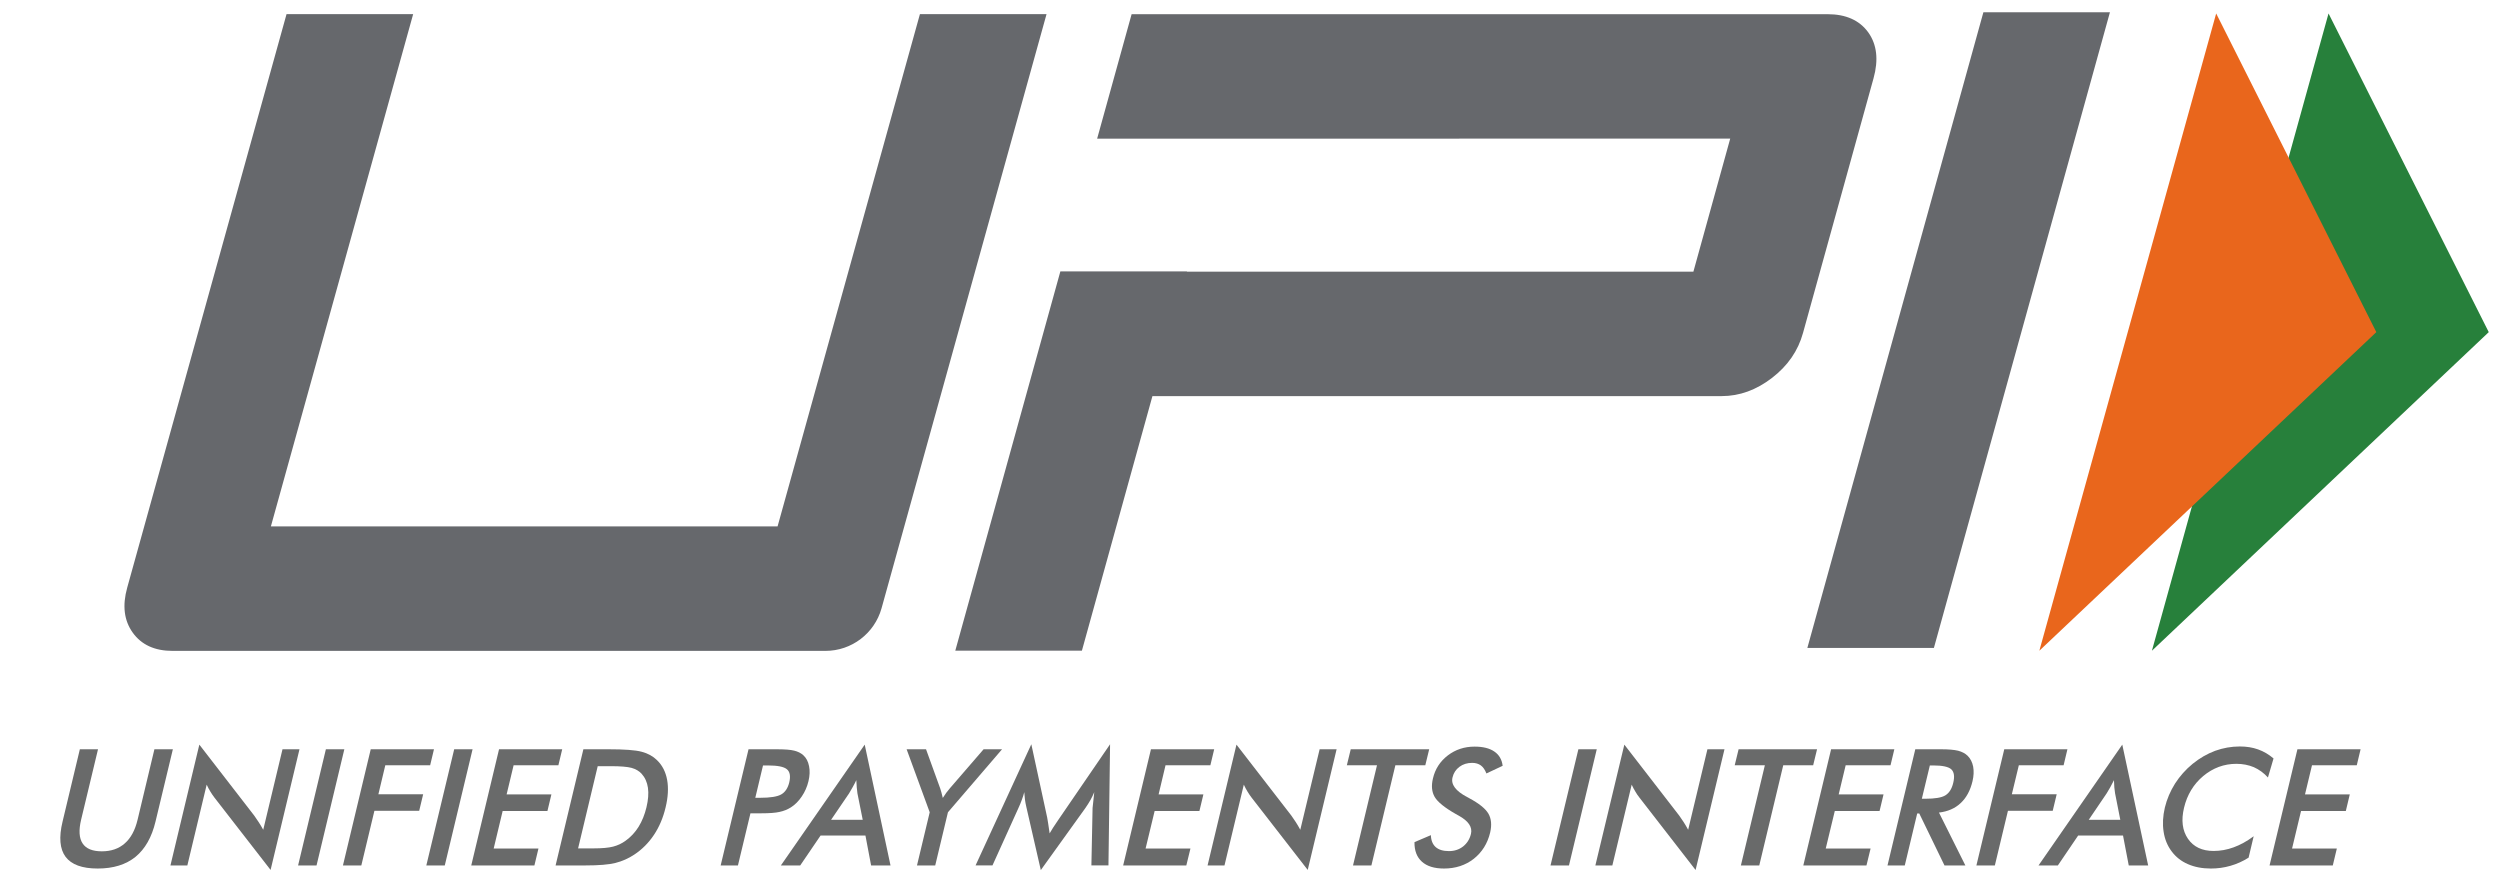
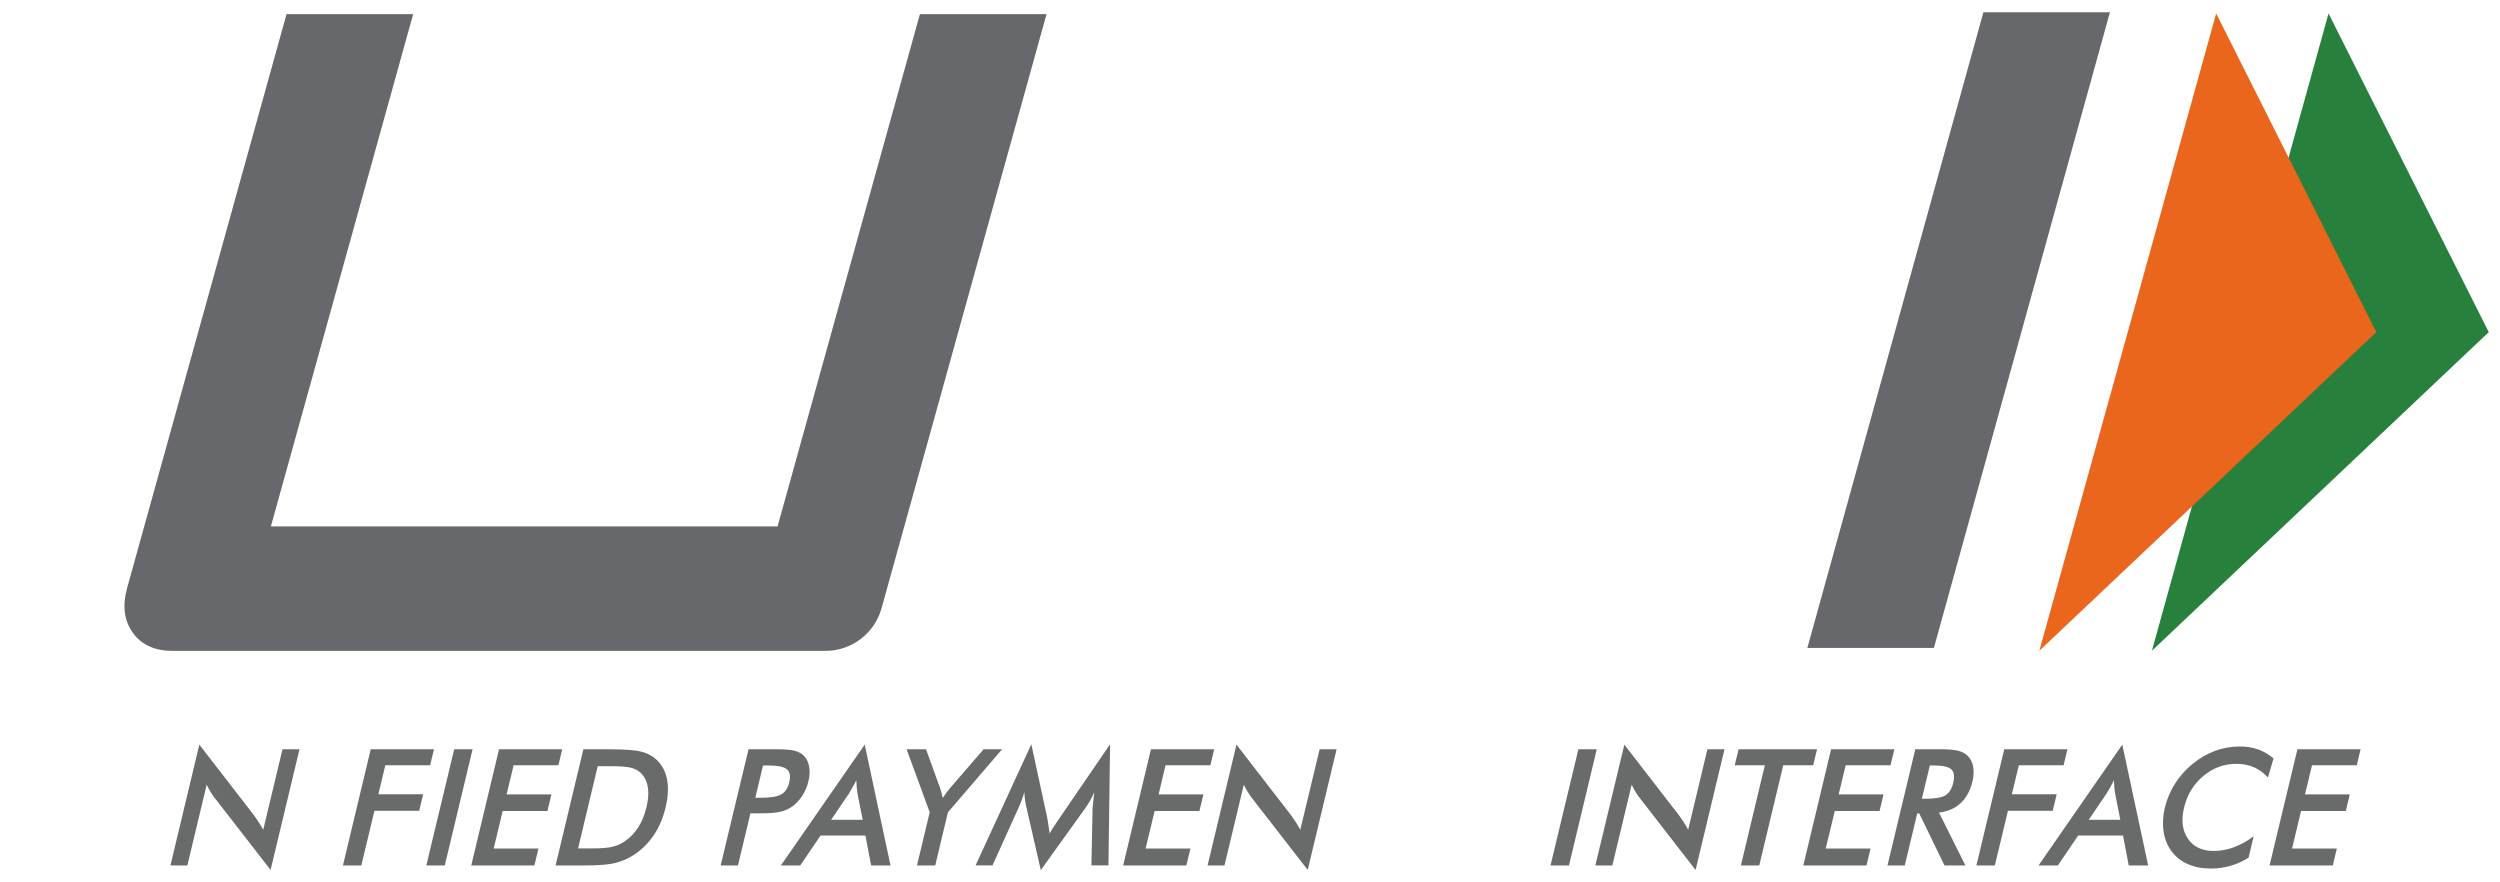
<svg xmlns="http://www.w3.org/2000/svg" width="34" height="12" viewBox="0 0 34 12" fill="none">
-   <path d="M1.086 10.19H1.333L1.103 11.149C1.069 11.291 1.076 11.399 1.123 11.47C1.17 11.542 1.257 11.578 1.385 11.578C1.512 11.578 1.616 11.542 1.697 11.47C1.779 11.399 1.837 11.291 1.871 11.149L2.1 10.19H2.351L2.115 11.173C2.064 11.387 1.973 11.546 1.843 11.653C1.712 11.759 1.541 11.812 1.329 11.812C1.117 11.812 0.972 11.759 0.892 11.653C0.813 11.547 0.799 11.387 0.851 11.173L1.086 10.19Z" fill="#696A6A" />
  <path d="M2.318 11.77L2.711 10.127L3.458 11.093C3.478 11.12 3.498 11.15 3.518 11.181C3.538 11.212 3.559 11.246 3.58 11.285L3.842 10.19H4.073L3.68 11.831L2.917 10.848C2.897 10.822 2.878 10.794 2.86 10.764C2.842 10.735 2.826 10.704 2.811 10.671L2.548 11.77H2.318Z" fill="#696A6A" />
-   <path d="M4.054 11.77L4.432 10.19H4.683L4.305 11.77H4.054Z" fill="#696A6A" />
+   <path d="M4.054 11.77H4.683L4.305 11.77H4.054Z" fill="#696A6A" />
  <path d="M4.664 11.77L5.042 10.19H5.902L5.85 10.408H5.24L5.146 10.802H5.755L5.701 11.027H5.092L4.914 11.77H4.664Z" fill="#696A6A" />
  <path d="M5.798 11.77L6.177 10.19H6.427L6.049 11.77H5.798Z" fill="#696A6A" />
  <path d="M6.409 11.77L6.787 10.19H7.646L7.594 10.408H6.985L6.89 10.804H7.499L7.445 11.03H6.836L6.714 11.54H7.323L7.268 11.77H6.409Z" fill="#696A6A" />
  <path d="M7.862 11.538H8.072C8.188 11.538 8.277 11.53 8.338 11.514C8.4 11.498 8.456 11.472 8.508 11.434C8.579 11.383 8.638 11.32 8.685 11.244C8.732 11.168 8.768 11.079 8.792 10.979C8.816 10.878 8.823 10.79 8.812 10.714C8.801 10.638 8.772 10.574 8.726 10.523C8.692 10.486 8.646 10.459 8.589 10.443C8.532 10.428 8.439 10.42 8.31 10.42H8.129L7.862 11.538ZM7.556 11.77L7.934 10.19H8.272C8.491 10.19 8.643 10.201 8.727 10.224C8.811 10.246 8.88 10.284 8.935 10.338C9.007 10.407 9.053 10.497 9.073 10.606C9.093 10.716 9.086 10.841 9.052 10.981C9.019 11.121 8.966 11.246 8.894 11.354C8.822 11.462 8.733 11.552 8.627 11.622C8.547 11.675 8.462 11.713 8.37 11.736C8.279 11.759 8.142 11.77 7.961 11.77H7.556Z" fill="#696A6A" />
  <path d="M10.272 10.85H10.336C10.475 10.85 10.571 10.835 10.625 10.804C10.679 10.773 10.715 10.718 10.734 10.64C10.754 10.556 10.743 10.496 10.702 10.462C10.661 10.427 10.574 10.41 10.441 10.41H10.377L10.272 10.85ZM10.206 11.061L10.036 11.77H9.801L10.18 10.19H10.558C10.671 10.19 10.752 10.196 10.802 10.209C10.851 10.221 10.893 10.242 10.925 10.271C10.965 10.307 10.991 10.357 11.003 10.419C11.016 10.481 11.013 10.55 10.995 10.625C10.977 10.7 10.947 10.769 10.904 10.832C10.862 10.895 10.812 10.945 10.755 10.981C10.709 11.01 10.658 11.03 10.602 11.042C10.546 11.055 10.462 11.061 10.35 11.061H10.206Z" fill="#696A6A" />
  <path d="M11.303 11.149H11.733L11.661 10.789C11.658 10.766 11.655 10.739 11.652 10.71C11.649 10.68 11.647 10.646 11.646 10.61C11.63 10.644 11.613 10.676 11.596 10.706C11.58 10.736 11.563 10.764 11.548 10.789L11.303 11.149ZM11.847 11.77L11.77 11.363H11.16L10.883 11.77H10.62L11.76 10.127L12.111 11.77H11.847Z" fill="#696A6A" />
  <path d="M12.471 11.77L12.644 11.047L12.33 10.19H12.594L12.788 10.726C12.793 10.74 12.798 10.758 12.804 10.78C12.81 10.803 12.816 10.827 12.822 10.852C12.838 10.827 12.854 10.803 12.87 10.781C12.886 10.759 12.903 10.739 12.919 10.72L13.377 10.19H13.628L12.892 11.047L12.719 11.77H12.471Z" fill="#696A6A" />
  <path d="M14.859 10.989C14.859 10.977 14.863 10.943 14.87 10.887C14.875 10.841 14.879 10.803 14.882 10.773C14.867 10.809 14.85 10.845 14.83 10.881C14.809 10.917 14.786 10.954 14.76 10.991L14.155 11.833L13.958 10.974C13.95 10.939 13.943 10.904 13.939 10.871C13.935 10.838 13.932 10.806 13.93 10.773C13.922 10.806 13.911 10.841 13.897 10.877C13.884 10.914 13.868 10.952 13.85 10.991L13.498 11.769H13.268L14.026 10.122L14.242 11.12C14.245 11.135 14.25 11.162 14.255 11.198C14.261 11.235 14.267 11.28 14.275 11.334C14.3 11.289 14.337 11.232 14.385 11.162C14.398 11.143 14.408 11.129 14.415 11.118L15.097 10.122L15.075 11.769H14.843L14.859 10.989Z" fill="#696A6A" />
  <path d="M15.275 11.77L15.653 10.19H16.513L16.461 10.408H15.851L15.757 10.804H16.366L16.312 11.03H15.703L15.58 11.54H16.19L16.134 11.77H15.275Z" fill="#696A6A" />
  <path d="M16.423 11.77L16.816 10.127L17.563 11.093C17.583 11.12 17.603 11.15 17.623 11.181C17.643 11.212 17.663 11.246 17.684 11.285L17.947 10.19H18.178L17.785 11.831L17.022 10.848C17.002 10.822 16.983 10.794 16.965 10.764C16.947 10.735 16.931 10.704 16.916 10.671L16.653 11.77H16.423Z" fill="#696A6A" />
-   <path d="M18.977 10.408L18.651 11.77H18.401L18.727 10.408H18.317L18.37 10.19H19.437L19.384 10.408H18.977Z" fill="#696A6A" />
-   <path d="M19.237 11.453L19.46 11.358C19.462 11.429 19.484 11.483 19.525 11.52C19.567 11.557 19.627 11.575 19.706 11.575C19.78 11.575 19.844 11.554 19.898 11.512C19.952 11.469 19.988 11.412 20.005 11.341C20.027 11.248 19.971 11.166 19.839 11.093C19.82 11.082 19.806 11.074 19.796 11.069C19.647 10.984 19.552 10.907 19.512 10.839C19.472 10.77 19.464 10.686 19.488 10.587C19.518 10.458 19.586 10.354 19.69 10.274C19.795 10.194 19.916 10.154 20.054 10.154C20.168 10.154 20.258 10.176 20.323 10.221C20.389 10.266 20.426 10.331 20.436 10.415L20.215 10.519C20.196 10.469 20.171 10.433 20.14 10.41C20.108 10.387 20.069 10.375 20.021 10.375C19.954 10.375 19.896 10.393 19.848 10.429C19.8 10.465 19.768 10.513 19.754 10.574C19.731 10.669 19.797 10.757 19.951 10.839C19.963 10.846 19.972 10.851 19.979 10.854C20.114 10.926 20.202 10.997 20.242 11.065C20.282 11.134 20.29 11.22 20.266 11.323C20.23 11.473 20.155 11.591 20.043 11.68C19.93 11.768 19.795 11.812 19.638 11.812C19.507 11.812 19.407 11.781 19.338 11.719C19.269 11.657 19.235 11.569 19.237 11.453Z" fill="#696A6A" />
  <path d="M21.087 11.77L21.466 10.19H21.716L21.338 11.77H21.087Z" fill="#696A6A" />
  <path d="M21.697 11.77L22.091 10.127L22.838 11.093C22.858 11.121 22.878 11.15 22.898 11.181C22.918 11.212 22.938 11.246 22.959 11.285L23.221 10.19H23.453L23.06 11.832L22.297 10.848C22.276 10.822 22.257 10.794 22.24 10.764C22.222 10.735 22.206 10.704 22.191 10.671L21.928 11.77H21.697Z" fill="#696A6A" />
  <path d="M24.252 10.408L23.926 11.77H23.676L24.002 10.408H23.592L23.645 10.19H24.712L24.659 10.408H24.252Z" fill="#696A6A" />
  <path d="M24.525 11.77L24.903 10.19H25.763L25.711 10.408H25.101L25.006 10.804H25.616L25.562 11.03H24.953L24.83 11.54H25.44L25.384 11.77H24.525Z" fill="#696A6A" />
  <path d="M26.137 10.863H26.183C26.315 10.863 26.407 10.848 26.458 10.816C26.509 10.784 26.545 10.728 26.564 10.647C26.585 10.56 26.576 10.499 26.538 10.463C26.5 10.428 26.418 10.41 26.291 10.41H26.246L26.137 10.863ZM26.074 11.063L25.905 11.77H25.67L26.048 10.19H26.398C26.5 10.19 26.578 10.197 26.631 10.21C26.684 10.224 26.727 10.247 26.759 10.278C26.798 10.316 26.823 10.366 26.835 10.426C26.846 10.487 26.843 10.553 26.826 10.625C26.796 10.751 26.742 10.851 26.665 10.922C26.589 10.994 26.49 11.037 26.37 11.051L26.729 11.77H26.445L26.102 11.063H26.074Z" fill="#696A6A" />
  <path d="M26.879 11.77L27.258 10.19H28.117L28.065 10.408H27.456L27.361 10.802H27.971L27.917 11.027H27.308L27.13 11.77H26.879Z" fill="#696A6A" />
  <path d="M28.407 11.149H28.836L28.765 10.789C28.761 10.766 28.758 10.739 28.755 10.71C28.753 10.68 28.751 10.646 28.75 10.61C28.733 10.644 28.716 10.676 28.7 10.706C28.683 10.736 28.667 10.764 28.651 10.789L28.407 11.149ZM28.951 11.77L28.873 11.363H28.263L27.987 11.77H27.724L28.863 10.127L29.215 11.77H28.951Z" fill="#696A6A" />
  <path d="M30.844 10.574C30.788 10.512 30.724 10.466 30.653 10.434C30.581 10.404 30.502 10.388 30.415 10.388C30.247 10.388 30.096 10.444 29.964 10.554C29.832 10.665 29.745 10.809 29.703 10.985C29.662 11.156 29.68 11.296 29.756 11.407C29.832 11.518 29.949 11.573 30.105 11.573C30.196 11.573 30.287 11.557 30.377 11.524C30.468 11.491 30.559 11.441 30.65 11.373L30.581 11.664C30.502 11.714 30.419 11.751 30.334 11.775C30.249 11.8 30.16 11.812 30.068 11.812C29.95 11.812 29.846 11.792 29.755 11.752C29.665 11.713 29.591 11.655 29.534 11.578C29.477 11.502 29.44 11.413 29.425 11.31C29.409 11.208 29.415 11.099 29.442 10.983C29.47 10.867 29.517 10.758 29.581 10.656C29.646 10.555 29.726 10.465 29.82 10.388C29.916 10.31 30.017 10.252 30.126 10.211C30.234 10.172 30.346 10.152 30.461 10.152C30.552 10.152 30.635 10.165 30.71 10.192C30.786 10.219 30.856 10.26 30.92 10.315L30.844 10.574Z" fill="#696A6A" />
  <path d="M30.866 11.77L31.245 10.19H32.104L32.052 10.408H31.443L31.348 10.804H31.957L31.903 11.03H31.294L31.172 11.54H31.781L31.726 11.77H30.866Z" fill="#696A6A" />
  <path d="M26.301 8.812H24.58L26.974 0.167H28.695L26.301 8.812Z" fill="#66686C" />
-   <path d="M25.408 0.44C25.289 0.276 25.105 0.193 24.855 0.193H15.39L14.921 1.886L23.531 1.885L23.03 3.695H16.142L16.142 3.691H14.421L12.992 8.849H14.714L15.673 5.387H23.416C23.658 5.387 23.886 5.304 24.1 5.139C24.314 4.974 24.454 4.771 24.521 4.528L25.48 1.065C25.55 0.813 25.526 0.605 25.408 0.44Z" fill="#66686C" />
  <path d="M11.989 8.273C11.893 8.615 11.582 8.852 11.226 8.852H2.346C2.104 8.852 1.924 8.769 1.806 8.605C1.687 8.44 1.662 8.236 1.73 7.992L3.897 0.192H5.619L3.684 7.159H10.575L12.511 0.192H14.233L11.989 8.273Z" fill="#66686C" />
  <path d="M31.668 0.183L33.847 4.517L29.266 8.85L31.668 0.183Z" fill="#27803B" />
  <path d="M30.14 0.183L32.318 4.517L27.735 8.85L30.14 0.183Z" fill="#E9661C" />
</svg>